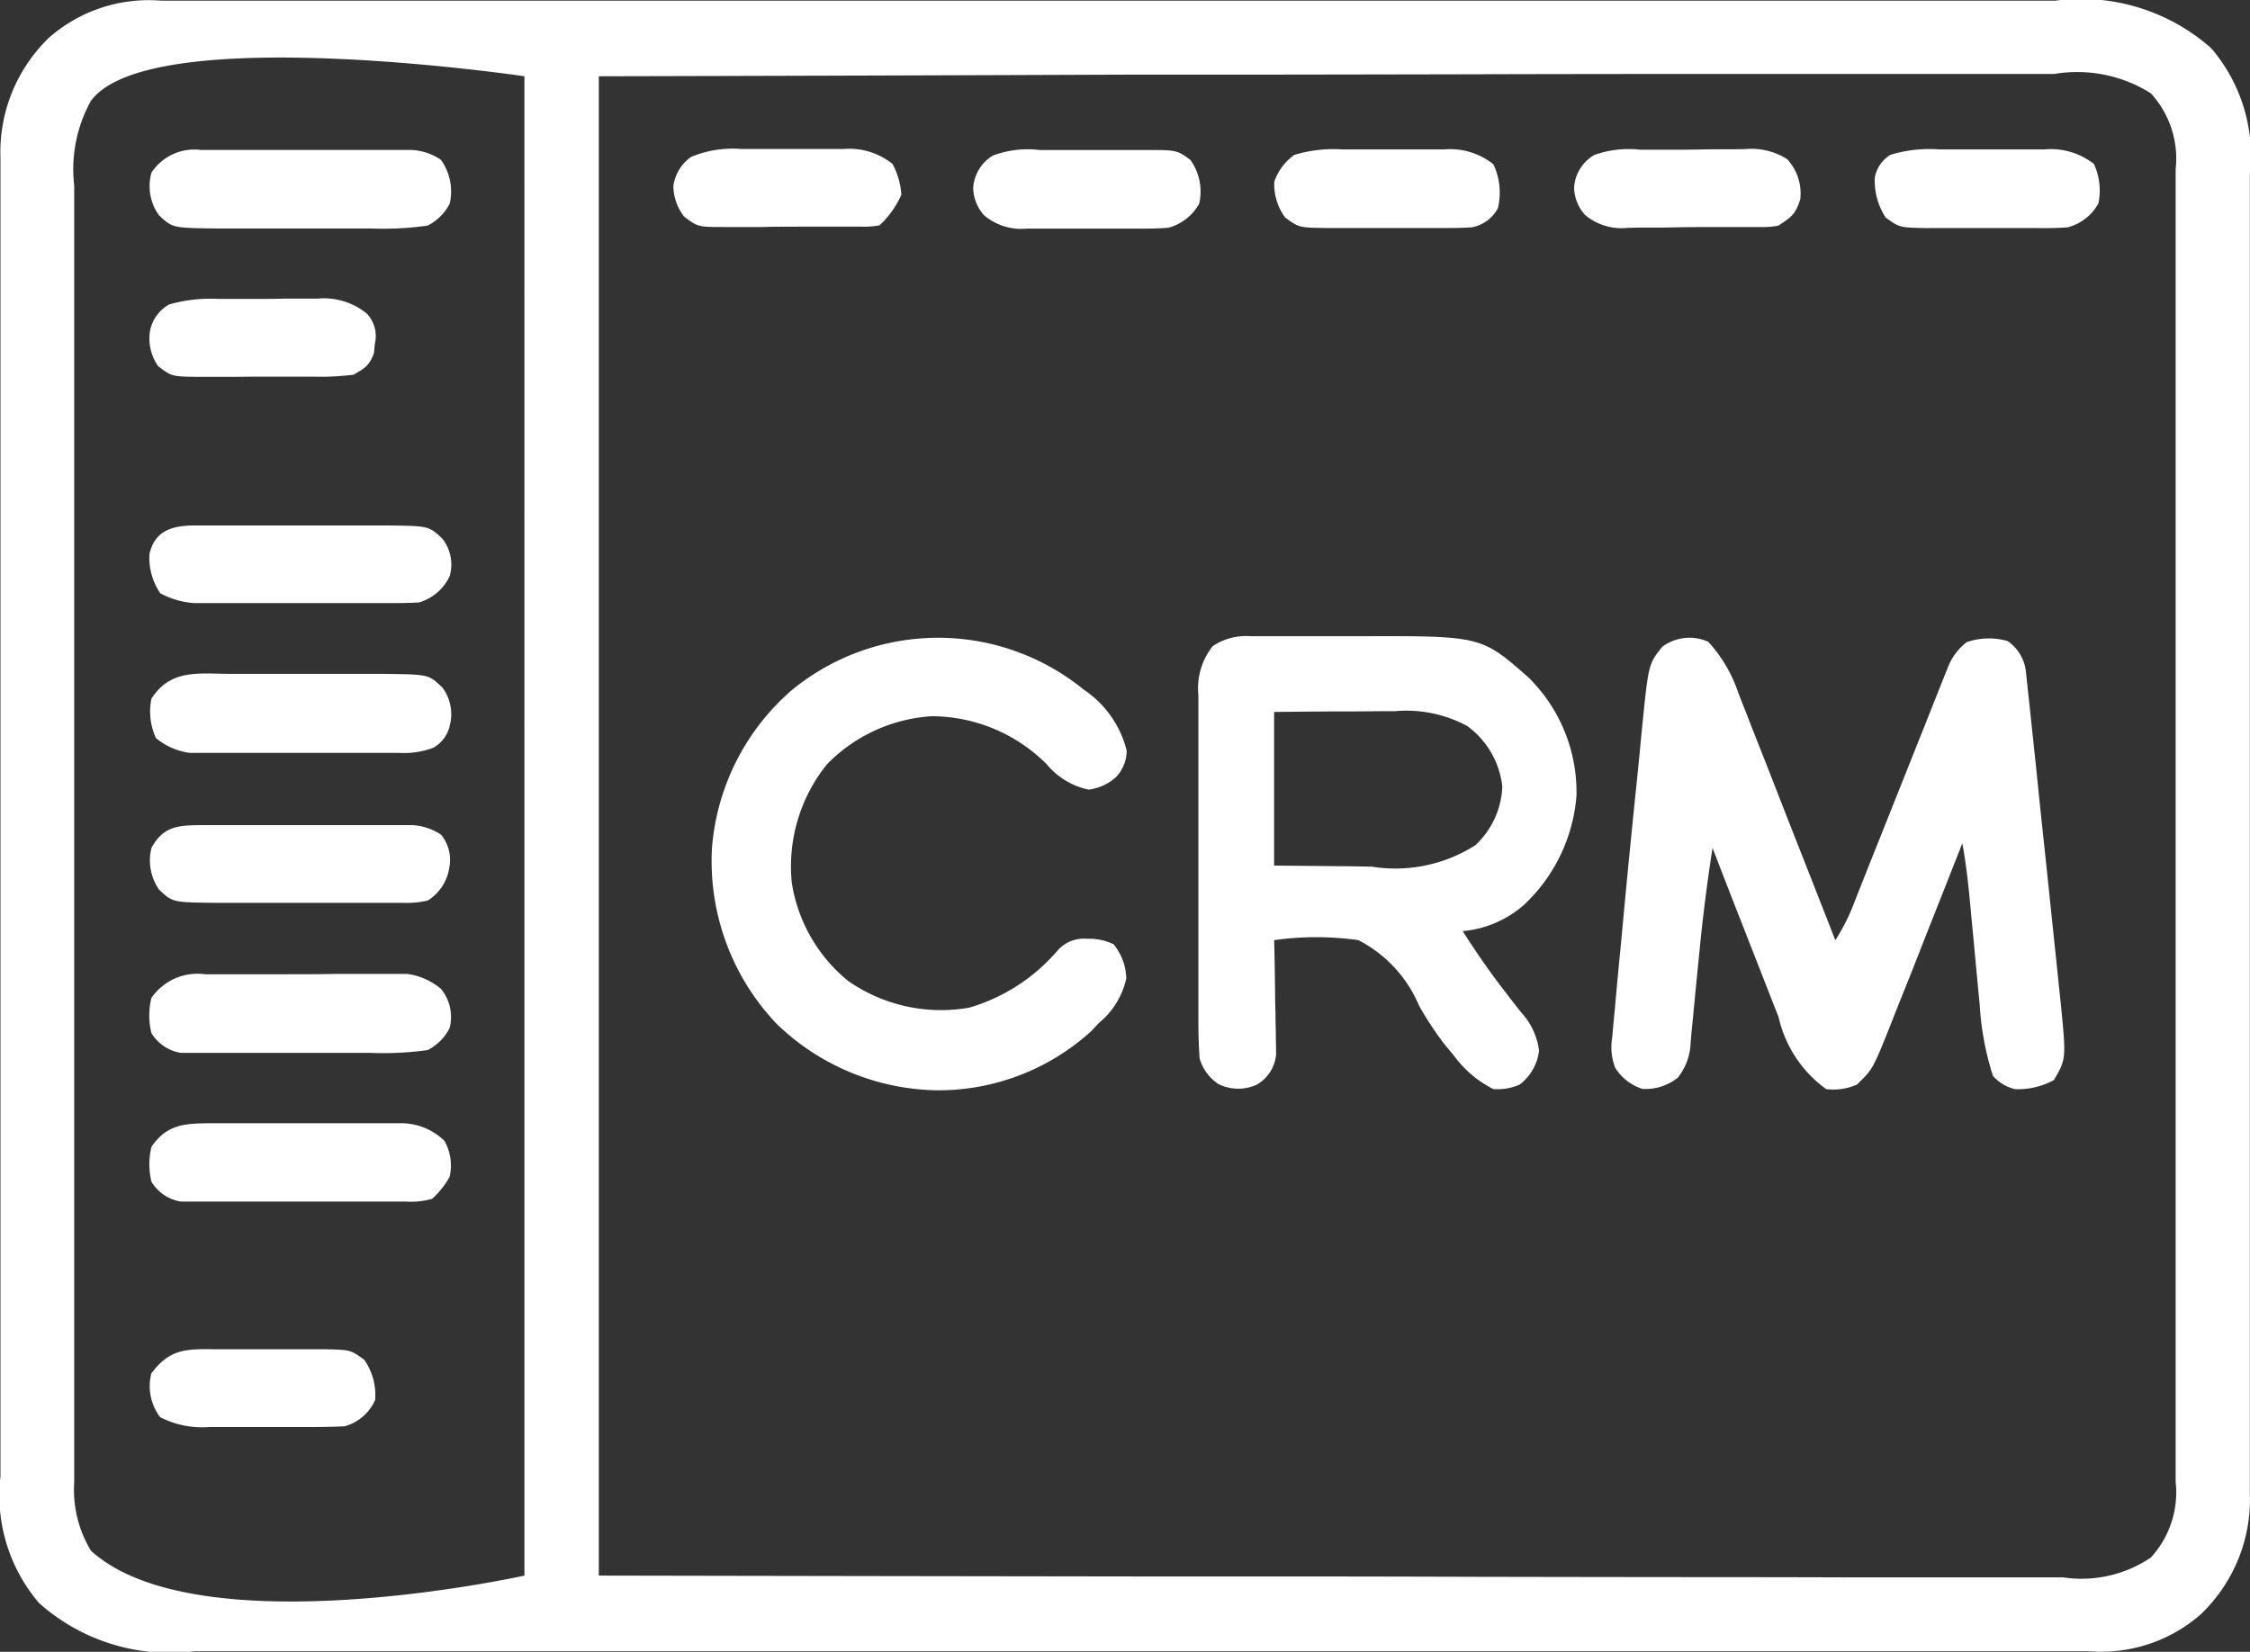
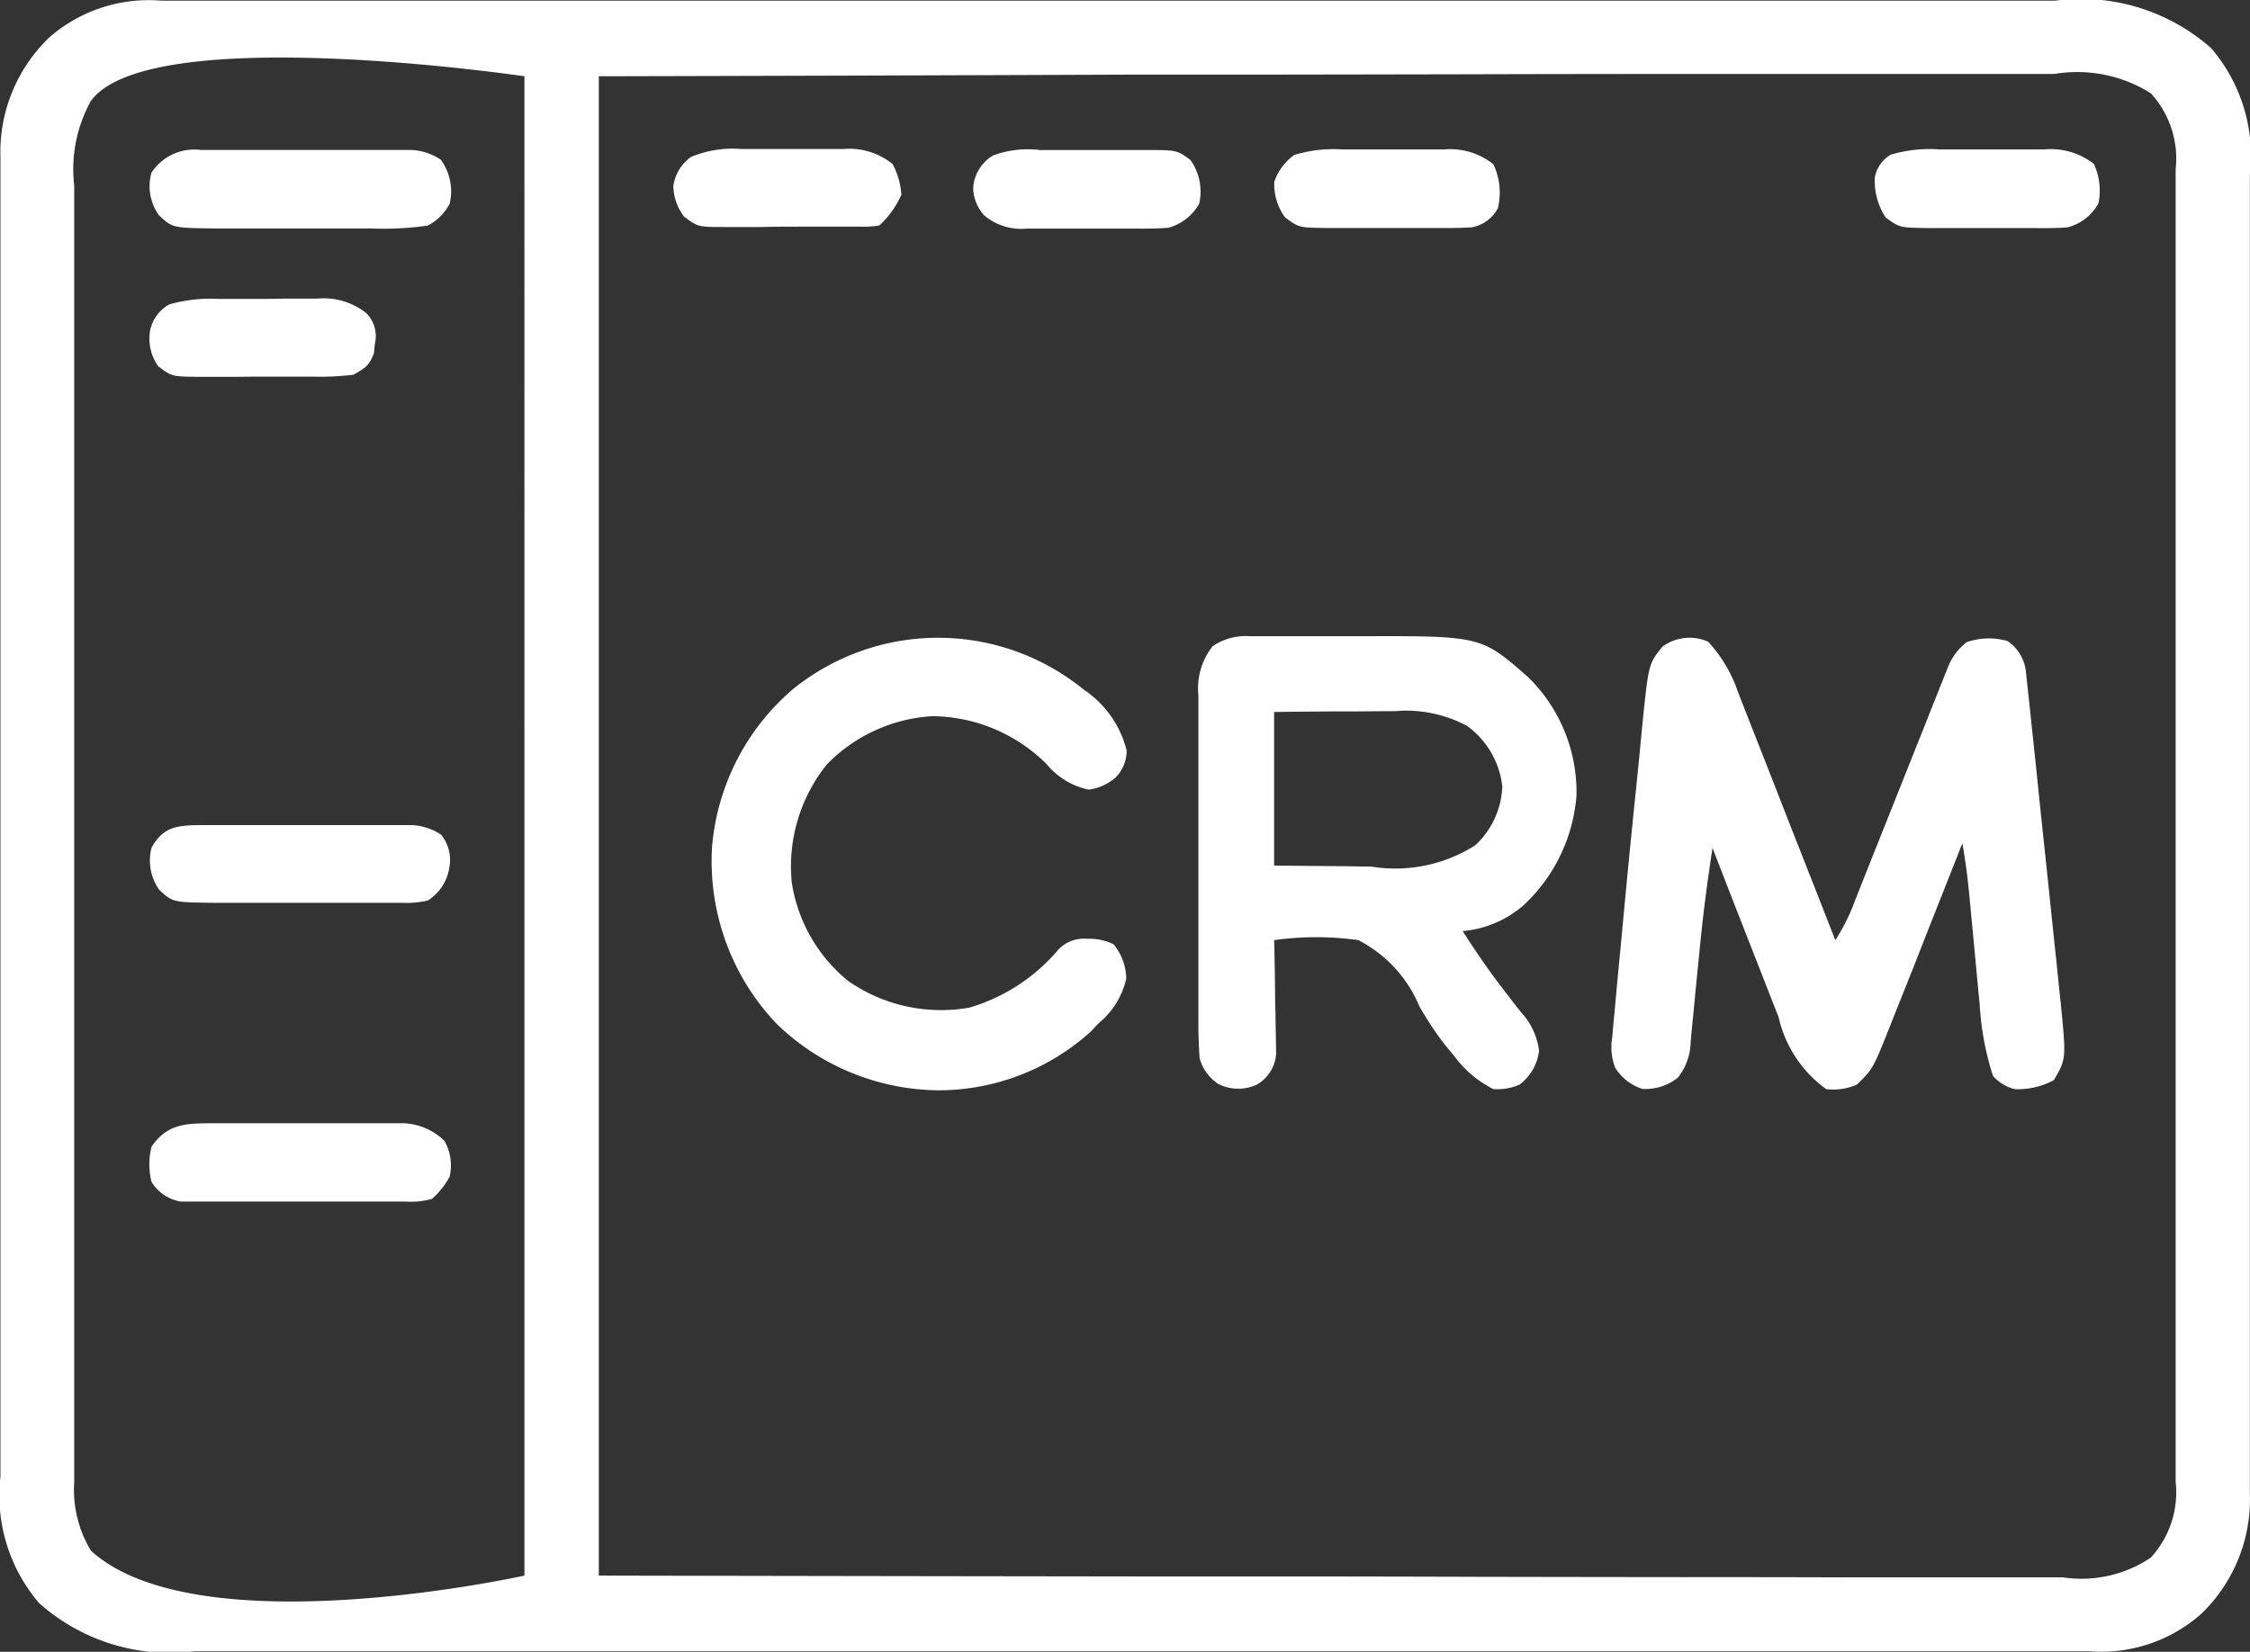
<svg xmlns="http://www.w3.org/2000/svg" width="49.782" height="36.556" viewBox="0 0 49.782 36.556">
  <rect x="0" y="0" width="49.782" height="36.556" fill="#333333" stroke="none" />
  <g id="crm" transform="translate(0)">
    <path id="Path_6421" data-name="Path 6421" d="M-33.076-.123h18.323q3.1,0,6.2,0,3.485,0,6.97,0H2.11q1.571,0,3.141,0h1.6q.734,0,1.468,0h.53A4.344,4.344,0,0,1,12.293.929a3.659,3.659,0,0,1,.856,2.8q0,.195,0,.389c0,.354,0,.709,0,1.063,0,.383,0,.766,0,1.149q0,1.124,0,2.248,0,.914,0,1.828c0,.087,0,.174,0,.263q0,.265,0,.529,0,2.479,0,4.959,0,2.126,0,4.252,0,2.471,0,4.941,0,.264,0,.527c0,.086,0,.173,0,.262q0,.912,0,1.825,0,1.113,0,2.225,0,.567,0,1.134,0,.52,0,1.04c0,.184,0,.368,0,.552a3.518,3.518,0,0,1-1.09,2.677,3.34,3.34,0,0,1-2.462.814H-8.724q-3.1,0-6.2,0-3.485,0-6.97,0h-3.69q-1.571,0-3.141,0-.8,0-1.6,0-.734,0-1.468,0h-.53a4.344,4.344,0,0,1-3.441-1.065,3.658,3.658,0,0,1-.856-2.8q0-.195,0-.389c0-.354,0-.709,0-1.063,0-.383,0-.766,0-1.149q0-1.124,0-2.248,0-.914,0-1.828c0-.087,0-.174,0-.263q0-.265,0-.529,0-2.479,0-4.959,0-2.126,0-4.252,0-2.471,0-4.941v-.527c0-.086,0-.173,0-.262q0-.912,0-1.825,0-1.113,0-2.225,0-.567,0-1.135,0-.52,0-1.04c0-.184,0-.368,0-.552A3.518,3.518,0,0,1-35.538.69,3.34,3.34,0,0,1-33.076-.123ZM-34.621,2.1a3.126,3.126,0,0,0-.367,1.872l0,.382c0,.349,0,.7,0,1.046,0,.376,0,.753,0,1.129q0,1.105,0,2.211,0,.9,0,1.8c0,.085,0,.171,0,.258q0,.26,0,.52,0,2.437,0,4.873,0,2.09,0,4.18,0,2.428,0,4.856,0,.259,0,.518c0,.085,0,.17,0,.257q0,.9,0,1.794,0,1.094,0,2.187,0,.558,0,1.116c0,.4,0,.807,0,1.21l0,.355a2.606,2.606,0,0,0,.37,1.517c2.369,2.154,9.591.551,9.591.551V1.551S-33.336.321-34.621,2.1Zm11.24-.551V34.732c5.948.011,5.948.011,11.9.019l2.4,0h.3q2.433,0,4.867.008,2.5.005,4.994.007,1.541,0,3.082.005,1.056,0,2.113,0,.61,0,1.219,0,.558,0,1.117,0l.4,0a2.751,2.751,0,0,0,1.946-.437,2.136,2.136,0,0,0,.55-1.68c0-.176,0-.176,0-.355,0-.126,0-.252,0-.382,0-.349,0-.7,0-1.046,0-.377,0-.753,0-1.129q0-1.105,0-2.211,0-.9,0-1.8c0-.085,0-.171,0-.258q0-.26,0-.52,0-2.437,0-4.873,0-2.09,0-4.18,0-2.428,0-4.856,0-.259,0-.518c0-.085,0-.17,0-.257q0-.9,0-1.794,0-1.094,0-2.187,0-.558,0-1.116c0-.4,0-.807,0-1.21,0-.176,0-.176,0-.355a2.136,2.136,0,0,0-.55-1.68A3.056,3.056,0,0,0,8.821,1.5H8.4c-.381,0-.762,0-1.143,0-.411,0-.823,0-1.234,0q-1.068,0-2.137,0-1.545,0-3.089,0-2.506,0-5.013.007-2.434.005-4.869.008h-.306l-2.372,0Q-17.57,1.538-23.381,1.551Z" transform="translate(36.63 0.137)" fill="#fff" />
    <path id="Path_6422" data-name="Path 6422" d="M-19.876-.786a3.128,3.128,0,0,1,.655,1.1L-19.15.5q.116.293.23.587l.161.409q.212.536.421,1.073t.431,1.1q.423,1.074.843,2.149a4.364,4.364,0,0,0,.434-.872l.07-.177.15-.379q.119-.3.239-.6.34-.852.678-1.7.207-.522.416-1.043l.158-.4q.11-.278.221-.555l.127-.319a1.28,1.28,0,0,1,.417-.552,1.506,1.506,0,0,1,.9-.024.943.943,0,0,1,.408.689l.037.345.021.194q.035.323.068.646l.049.457q.053.5.105,1.01.061.6.125,1.192.087.821.172,1.642.034.324.068.648.049.459.095.919l.03.276c.121,1.23.121,1.23-.153,1.7a1.684,1.684,0,0,1-.861.2.954.954,0,0,1-.485-.291,6.311,6.311,0,0,1-.294-1.574l-.025-.254q-.038-.4-.075-.8t-.076-.8q-.024-.248-.047-.5c-.039-.411-.088-.816-.162-1.222l-.071.181q-.367.933-.737,1.865l-.274.7q-.2.5-.4,1l-.123.314c-.375.937-.375.937-.728,1.28a1.294,1.294,0,0,1-.679.1A2.7,2.7,0,0,1-18.32,7.517l-.128-.324q-.2-.511-.4-1.023l-.272-.694q-.333-.849-.661-1.7c-.115.746-.211,1.49-.284,2.241l-.046.459q-.035.352-.068.7c-.021.231-.045.462-.068.693l-.018.213a1.308,1.308,0,0,1-.282.777,1.145,1.145,0,0,1-.787.25,1.11,1.11,0,0,1-.6-.467A1.274,1.274,0,0,1-22,7.969l.024-.281.03-.305.029-.322q.047-.528.1-1.055l.068-.733q.089-.95.184-1.9.049-.491.1-.981t.094-.953l.034-.352c.14-1.382.14-1.382.445-1.763A1.009,1.009,0,0,1-19.876-.786Z" transform="translate(57.671 14.989)" fill="#fff" />
    <path id="Path_6423" data-name="Path 6423" d="M-10.812-.091l.265,0h1.2c.314,0,.628,0,.942,0,2.7-.008,2.7-.008,3.742.908a3.56,3.56,0,0,1,1.067,2.62A3.707,3.707,0,0,1-4.756,5.853a2.368,2.368,0,0,1-1.358.582c.272.423.551.837.858,1.235l.146.192q.146.19.295.377a1.52,1.52,0,0,1,.391.843,1.1,1.1,0,0,1-.429.749,1.207,1.207,0,0,1-.582.1A2.411,2.411,0,0,1-6.3,9.2l-.232-.281a7.451,7.451,0,0,1-.543-.826A2.9,2.9,0,0,0-8.421,6.635a6.672,6.672,0,0,0-1.864,0l.006.252q.01.464.015.929,0,.2.008.4c0,.193.007.385.009.578l.006.351a.853.853,0,0,1-.432.69.982.982,0,0,1-.849-.018,1.012,1.012,0,0,1-.412-.564c-.019-.279-.028-.55-.027-.829l0-.253q0-.414,0-.828,0-.288,0-.576,0-.6,0-1.206,0-.773,0-1.546,0-.594,0-1.189,0-.285,0-.57c0-.266,0-.531,0-.8l0-.238A1.5,1.5,0,0,1-11.644.129,1.307,1.307,0,0,1-10.812-.091Zm.526,1.676v3.4L-8.643,5l.513.008a3.3,3.3,0,0,0,2.293-.471,1.869,1.869,0,0,0,.6-1.3,1.914,1.914,0,0,0-.775-1.34,2.837,2.837,0,0,0-1.6-.329h-.232l-.729.006-.5,0Q-9.679,1.578-10.286,1.585Z" transform="translate(38.476 14.171)" fill="#fff" />
    <path id="Path_6424" data-name="Path 6424" d="M-76.606-10.711a2.287,2.287,0,0,1,.947,1.346.85.85,0,0,1-.236.588A1.114,1.114,0,0,1-76.5-8.5a1.643,1.643,0,0,1-.929-.563,3.617,3.617,0,0,0-2.534-1.062,3.538,3.538,0,0,0-2.329,1.067,3.6,3.6,0,0,0-.776,2.62A3.489,3.489,0,0,0-81.82-4.265a3.592,3.592,0,0,0,2.686.588A4.093,4.093,0,0,0-77.187-4.94a.775.775,0,0,1,.655-.259,1.226,1.226,0,0,1,.582.121,1.227,1.227,0,0,1,.282.759,1.778,1.778,0,0,1-.61.988l-.168.179a5.025,5.025,0,0,1-3.41,1.306A5.215,5.215,0,0,1-83.4-3.313a5.223,5.223,0,0,1-1.433-3.913,5.159,5.159,0,0,1,1.767-3.478A5.1,5.1,0,0,1-76.606-10.711Z" transform="translate(100.587 25.975)" fill="#fff" />
-     <path id="Path_6425" data-name="Path 6425" d="M-16.482-.084h.373q.39,0,.78,0c.332,0,.665,0,1,0s.636,0,.955,0l.361,0c.918.013.918.013,1.219.3a.978.978,0,0,1,.166.839.74.74,0,0,1-.362.494,1.843,1.843,0,0,1-.755.115l-.325,0h-1.464c-.385,0-.769,0-1.154,0h-.733l-.349,0-.326,0h-.286a1.49,1.49,0,0,1-.747-.327,1.4,1.4,0,0,1-.1-.873C-17.81-.191-17.2-.09-16.482-.084Z" transform="translate(21.58 14.998)" fill="#fff" />
    <path id="Path_6426" data-name="Path 6426" d="M-10.53-.1l.326,0H-8.73l.779,0,1.12,0,.352,0h.616a1.271,1.271,0,0,1,.64.218,1.2,1.2,0,0,1,.194.97,1.136,1.136,0,0,1-.485.485,6.857,6.857,0,0,1-1.261.064h-.373q-.39,0-.78,0c-.332,0-.665,0-1,0s-.636,0-.955,0l-.361,0c-.918-.013-.918-.013-1.218-.292A1.1,1.1,0,0,1-11.627.4,1.136,1.136,0,0,1-10.53-.1Z" transform="translate(14.979 3.419)" fill="#fff" />
-     <path id="Path_6427" data-name="Path 6427" d="M-11.475-.186l.313,0h.338l.348,0,.729,0c.372,0,.743,0,1.115-.007l.708,0,.337,0H-7a1.467,1.467,0,0,1,.74.327.973.973,0,0,1,.194.873,1.107,1.107,0,0,1-.485.485,7.112,7.112,0,0,1-1.286.061h-.38q-.4,0-.795,0c-.339,0-.678,0-1.018,0s-.648,0-.973,0h-.369l-.342,0-.3,0a.933.933,0,0,1-.649-.438,1.613,1.613,0,0,1,0-.776A1.237,1.237,0,0,1-11.475-.186Z" transform="translate(16.013 21.747)" fill="#fff" />
    <path id="Path_6428" data-name="Path 6428" d="M-10.6-.1l.326,0H-8.8c.387,0,.773,0,1.16,0h.735l.351,0h.614A1.279,1.279,0,0,1-5.3.112a.88.88,0,0,1,.182.728,1.047,1.047,0,0,1-.473.728,2,2,0,0,1-.553.052l-.337,0h-.362l-.373,0q-.391,0-.782,0c-.333,0-.666,0-1,0s-.637,0-.956,0l-.362,0c-.921-.01-.921-.01-1.222-.29A1.13,1.13,0,0,1-11.706.4C-11.44-.08-11.116-.095-10.6-.1Z" transform="translate(15.059 18.36)" fill="#fff" />
-     <path id="Path_6429" data-name="Path 6429" d="M-9.257-.122l.342,0h.369l.38,0q.4,0,.8,0c.339,0,.678,0,1.017,0s.649,0,.973,0l.368,0c.937.01.937.01,1.237.293A.924.924,0,0,1-3.61,1a1.088,1.088,0,0,1-.679.582c-.169.009-.337.013-.506.014l-.313,0H-6.522q-.557,0-1.115,0h-.708l-.337,0h-.591a1.862,1.862,0,0,1-.74-.218,1.392,1.392,0,0,1-.239-.87C-10.133-.011-9.742-.12-9.257-.122Z" transform="translate(13.559 11.751)" fill="#fff" />
    <path id="Path_6430" data-name="Path 6430" d="M-12.314-.1l.3,0h1.357q.535,0,1.07,0h.68l.323,0h.567a1.381,1.381,0,0,1,.908.388,1.1,1.1,0,0,1,.115.8,1.847,1.847,0,0,1-.388.485,1.712,1.712,0,0,1-.572.061l-.349,0-.376,0h-.387q-.405,0-.81,0c-.346,0-.692,0-1.037,0-.33,0-.661,0-.991,0h-.376l-.349,0-.307,0a.927.927,0,0,1-.653-.438,1.619,1.619,0,0,1,0-.776C-13.249-.072-12.866-.094-12.314-.1Z" transform="translate(16.941 24.958)" fill="#fff" />
    <path id="Path_6431" data-name="Path 6431" d="M-13.679-.076h.777c.268,0,.536,0,.8,0h.511l.243,0c.7,0,.7,0,1,.219a1.2,1.2,0,0,1,.194.97,1.118,1.118,0,0,1-.679.531c-.237.019-.469.022-.706.019h-.262q-.274,0-.547,0c-.279,0-.557,0-.835,0l-.532,0-.251,0a1.274,1.274,0,0,1-.944-.292.933.933,0,0,1-.244-.606.9.9,0,0,1,.443-.722A2.228,2.228,0,0,1-13.679-.076Z" transform="translate(36.686 3.396)" fill="#fff" />
    <path id="Path_6432" data-name="Path 6432" d="M-14.154-.147l.237,0,.5,0c.252,0,.5,0,.756-.007l.482,0,.228,0a1.51,1.51,0,0,1,1.08.327.727.727,0,0,1,.182.679l-.019.2c-.1.276-.2.336-.454.479a6.1,6.1,0,0,1-.916.042l-.27,0h-.564c-.288,0-.575,0-.862.005h-.548l-.26,0c-.6-.007-.6-.007-.9-.236a1.058,1.058,0,0,1-.178-.795.85.85,0,0,1,.426-.573A3.334,3.334,0,0,1-14.154-.147Z" transform="translate(18.982 6.762)" fill="#fff" />
    <path id="Path_6433" data-name="Path 6433" d="M-13.315-.082h.771c.265,0,.531,0,.8,0h.507l.24,0A1.542,1.542,0,0,1-9.9.239a1.4,1.4,0,0,1,.1.873,1.089,1.089,0,0,1-.68.53c-.238.018-.471.02-.709.016h-.263q-.274,0-.548,0c-.28,0-.559,0-.839,0l-.533,0h-.253c-.575-.011-.575-.011-.882-.233A1.476,1.476,0,0,1-14.746.53.75.75,0,0,1-14.4.036,3,3,0,0,1-13.315-.082Z" transform="translate(56.228 3.389)" fill="#fff" />
-     <path id="Path_6434" data-name="Path 6434" d="M-13.647-.217l.25,0,.525,0c.267,0,.534-.006.8-.01l.51,0,.241-.005a1.478,1.478,0,0,1,.918.222,1.113,1.113,0,0,1,.291.892c-.107.33-.186.383-.485.582a2.022,2.022,0,0,1-.391.03l-.237,0-.255,0-.263,0-.55,0c-.28,0-.56.006-.841.011l-.535,0-.253.006a1.256,1.256,0,0,1-.95-.284.938.938,0,0,1-.244-.606A.9.9,0,0,1-14.671-.1,2.257,2.257,0,0,1-13.647-.217Z" transform="translate(49.943 3.531)" fill="#fff" />
    <path id="Path_6435" data-name="Path 6435" d="M-14.021-.082h.75c.258,0,.516,0,.775,0H-12l.233,0a1.53,1.53,0,0,1,1.092.329,1.476,1.476,0,0,1,.1.97.822.822,0,0,1-.578.425c-.243.015-.482.017-.726.015h-.27l-.564,0c-.288,0-.575,0-.862,0l-.548,0-.26,0c-.594-.009-.594-.009-.9-.233a1.239,1.239,0,0,1-.24-.791,1.212,1.212,0,0,1,.444-.594A2.99,2.99,0,0,1-14.021-.082Z" transform="translate(43.717 3.389)" fill="#fff" />
    <path id="Path_6436" data-name="Path 6436" d="M-14.109-.017h.242l.506,0c.257,0,.515,0,.772,0h.493l.232,0a1.522,1.522,0,0,1,1.09.332,1.683,1.683,0,0,1,.194.679,2.039,2.039,0,0,1-.485.679,1.92,1.92,0,0,1-.39.028l-.243,0h-.263l-.27,0H-12.8c-.289,0-.578,0-.867.008h-.551l-.262,0c-.6,0-.6,0-.907-.231A1.133,1.133,0,0,1-15.625.8a.951.951,0,0,1,.393-.643A2.416,2.416,0,0,1-14.109-.017Z" transform="translate(30.523 3.315)" fill="#fff" />
-     <path id="Path_6437" data-name="Path 6437" d="M-13.178-.018h.263q.274,0,.548,0c.28,0,.559,0,.839,0l.533,0h.253c.576.011.576.011.882.233a1.354,1.354,0,0,1,.241.891,1.044,1.044,0,0,1-.679.582c-.266.011-.53.016-.8.016h-.732c-.252,0-.5,0-.756,0h-.482l-.228,0a2.045,2.045,0,0,1-1.08-.219,1.137,1.137,0,0,1-.194-.97C-14.168-.022-13.808-.028-13.178-.018Z" transform="translate(17.919 29.878)" fill="#fff" />
  </g>
</svg>